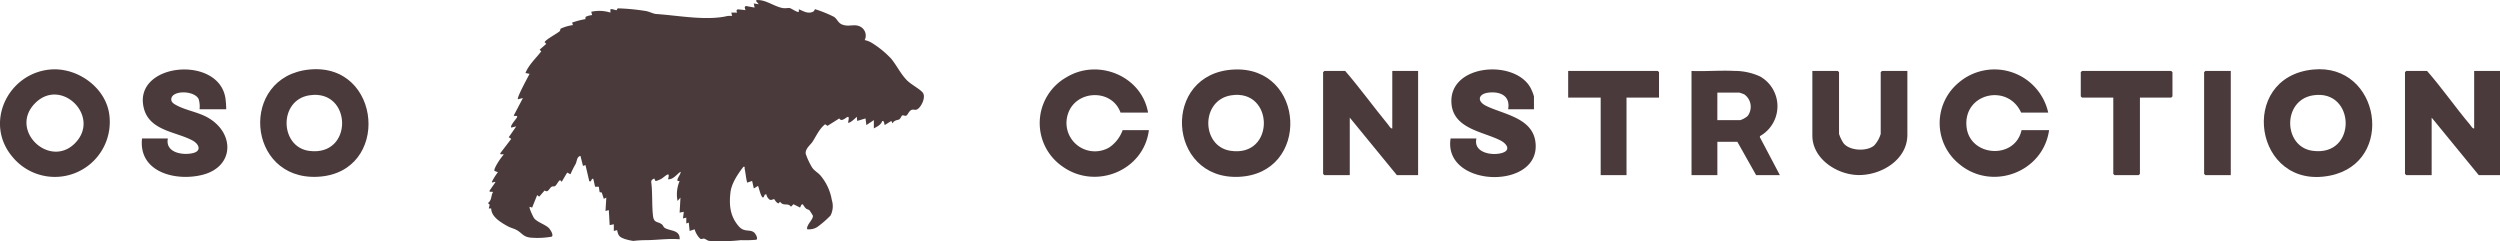
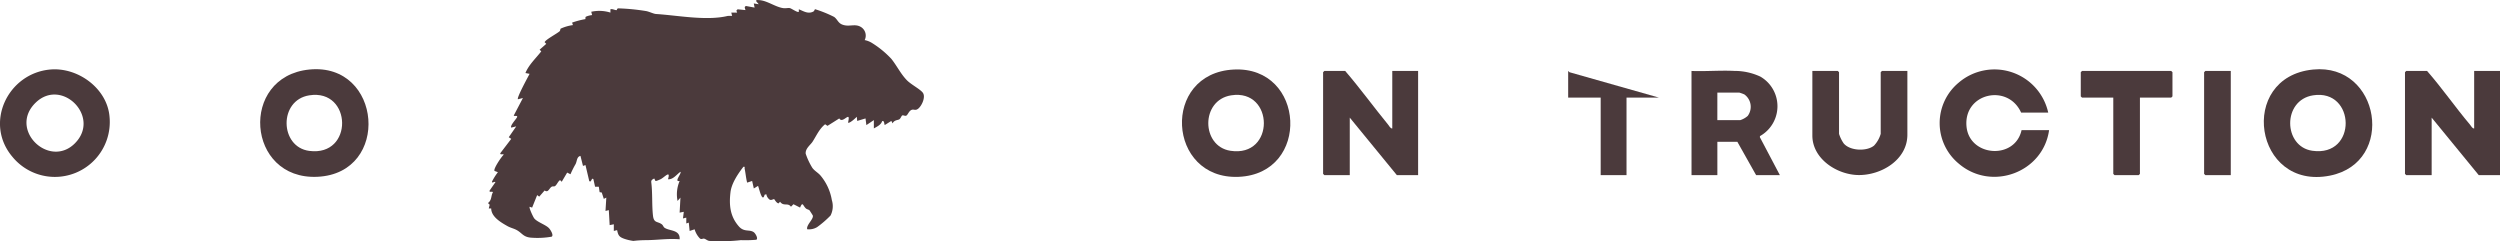
<svg xmlns="http://www.w3.org/2000/svg" width="517.655" height="50" viewBox="0 0 517.655 50">
  <g transform="translate(-202.96 -123.198)">
    <path d="M884.32,157.315l0-.519c.977.393,1.909,1.036,2.989.483.261-.133.268-.48.391-.492a25.279,25.279,0,0,1,3.926,1.592c.655.469.81,1.192,1.571,1.536,1.5.675,2.72-.281,4.058.6a2.086,2.086,0,0,1,.7,2.663,4.583,4.583,0,0,1,1.438.551,19.642,19.642,0,0,1,4.085,3.336c1.125,1.4,1.914,3.074,3.191,4.4.87.905,2.681,1.81,3.295,2.573.683.849-.143,2.665-.873,3.295-.637.549-.91.1-1.418.294-.565.218-.78,1.027-1.09,1.184s-.632-.159-.86-.024c-.171.1-.322.623-.6.8s-1.079.125-1.388.844l-.262-.513-1.375.861-.175-.754-.341-.107c-.214.8-1.075,1.177-1.727,1.552l0-1.726-1.55,1.036-.175-1.38-1.724.516-.086-.862c-.221.254-1.549,1.472-1.812,1.206.645-2.791-1.089.419-1.81-.863l-2.444,1.539-.491-.329c-1.21.955-1.79,2.361-2.6,3.612-.435.67-1.514,1.406-1.424,2.47a14.173,14.173,0,0,0,1.38,2.947c.492.662,1.155.969,1.691,1.588a10.618,10.618,0,0,1,2.343,5.078,4.24,4.24,0,0,1-.266,3.2,20.72,20.72,0,0,1-2.775,2.4,3.239,3.239,0,0,1-2.06.442c-.227-.889,1.328-2.055,1.173-2.824-.013-.064-.654-1.054-.7-1.1-.144-.144-.513-.184-.737-.384-.634-.566-.648-1.534-1.208-.179l-1.372-.694-.518.521c-.632-.915-1.522,0-2.252-1.031l-.336.343c-.479-.119-.819-.871-.89-.88-.255-.032-.522.279-.919.108a1.72,1.72,0,0,1-.7-1.129l-.354.1c-.511,1.946-1.219-1.708-1.372-1.826L875,193.9l-.348-1.554-1.033.345c-.248-.934-.308-1.913-.515-2.854-.052-.239.148-.5-.26-.423-1.121,1.44-2.459,3.421-2.675,5.264-.311,2.646-.1,4.985,1.728,7.07,1.115,1.268,2.2.568,3.1,1.215.322.231.956,1.277.527,1.558a25.832,25.832,0,0,1-3.2.081,37.655,37.655,0,0,1-6.549.16c-.439-.071-.732-.407-1.085-.472-.285-.052-.487.209-.83-.016a4.478,4.478,0,0,1-1.119-1.918l-1.031.345-.176-1.726-.515.172,0-1.208-.688.172.171-1.378-.862.17.17-3.106-.6.689a6.976,6.976,0,0,1,.434-4.14c-1.259.259.454-1.554.17-1.9-.813.557-1.493,1.628-2.586,1.552.6-2.01-.685-.44-1.5-.03-.184.093-1,.464-1.09.377l-.256-.516c-.342.189-.657.312-.617.763.286,2.25.108,4.69.355,6.914.18,1.617.925,1.157,1.819,1.807.267.194.33.535.552.7.989.741,3.285.36,3.153,2.41-2.4-.206-4.777.19-7.171.182a22.453,22.453,0,0,0-2.416.159,9.827,9.827,0,0,1-1.939-.464c-1-.369-1.217-.711-1.42-1.776l-.687.173,0-1.379-.861.171-.175-3.106-.688.172.17-2.761-.517.261-.426-1.314-.445-.075-.165-1.116-.773,0-.345-1.56c-.4-.477-.43.862-.869.352l-.774-3.283-.516.174-.522-2.073c-.773.17-.693,1.04-1,1.671a19.745,19.745,0,0,0-1.069,2.126l-.685-.344-1.126,1.9-.342-.344c-.434.261-.67.983-1.033,1.227-.246.166-.467.006-.7.141-.54.316-.725,1.33-1.463.776l-1.122,1.282-.429-.32-1.04,2.59-.514-.174c-.175.2.728,2.129.954,2.409.617.764,2.3,1.283,3.015,1.99.308.3,1.079,1.5.59,1.795a16.857,16.857,0,0,1-4.309.2c-1.587-.142-1.79-.934-2.921-1.566-.591-.331-1.291-.465-1.933-.828-1.375-.777-3.332-1.914-3.357-3.642l-.5-.012.182-.765-.348-.347c.852-.686.575-1.484,1.028-2.254-.132-.236-.834.141-.687-.341l1.2-1.73c-.119-.256-.862.392-.687-.168a12.114,12.114,0,0,1,1.2-1.9l-.69-.257c-.344-.344,1.453-3,1.9-3.365-.1-.223-.87.12-.688-.342l2.241-2.938-.515-.341,1.551-2.247-1.033.26c-.309-.409,1.06-1.791,1.2-2.16.181-.462-.582-.118-.687-.341l1.9-3.627-1.033.259c-.292-.3,2.078-4.606,2.414-5.264l-.86-.169c.707-1.747,2.15-3.029,3.278-4.491l-.344-.341,1.379-1.212-.343-.342c.208-.542,2.538-1.761,3.1-2.257.162-.142.127-.448.222-.546a8.954,8.954,0,0,1,2.543-.739l-.174-.513a16.386,16.386,0,0,1,2.745-.721c.064-.059-.054-.373.121-.506a4.258,4.258,0,0,1,1.278-.331l-.173-.688a7.683,7.683,0,0,1,3.967.171l0-.692c.409-.129.953.22,1.272.182.125-.015.024-.319.355-.367a44.355,44.355,0,0,1,5.69.55c.676.1,1.589.582,2.112.616,4.553.294,10.452,1.458,14.828.409a6.744,6.744,0,0,1,.941-.01l-.172-.688,1.208,0-.153-.415.246-.267,1.631.164c-.06-.355-.333-.638.11-.848l1.787.331-.171-.861,1.035.17-.516-.6c-.073-.375.173-.261.433-.262,1.665,0,3.44,1.4,5.079,1.654.575.091,1.043-.061,1.411,0C882.776,156.6,884.079,157.558,884.32,157.315Z" transform="translate(-515.953 -31.679)" fill="#4b3a3c" />
    <path d="M1826.488,240c3.1,3.6,5.888,7.455,8.895,11.125.224.273.486.828.856.784V240h5.35v21.573h-4.4l-9.751-11.908v11.908h-5.264l-.259-.259V240.259l.259-.259Z" transform="translate(-1344.991 -102.111)" fill="#4b3a3c" />
    <path d="M2263.914,239.748c2.93.118,5.978-.156,8.9-.007a12.555,12.555,0,0,1,5.372,1.186,7.087,7.087,0,0,1-.093,12.308l-.027.221,4.147,7.866h-4.919l-3.883-6.9h-4.142v6.9h-5.35Zm5.35,10.183h4.746a4.3,4.3,0,0,0,1.543-.873,3.157,3.157,0,0,0-.7-4.454,8.7,8.7,0,0,0-1.013-.367h-4.574Z" transform="translate(-1710.708 -101.858)" fill="#4b3a3c" />
-     <path d="M1991.739,246.419h-5.35c.5-2.781-1.608-3.73-4.056-3.452-2.086.237-2.5,1.746-.5,2.741,3.483,1.727,9.523,2.436,10.2,7.4,1.39,10.148-19.174,9.637-17.559-.649h5.35c-.689,2.962,3.238,3.629,5.322,2.992,1.891-.577.943-1.913-.313-2.565-3.575-1.857-9.849-2.4-10.184-7.765-.5-8.093,13.175-9.124,16.4-3.108a9.854,9.854,0,0,1,.686,1.73Z" transform="translate(-1471.152 -100.59)" fill="#4b3a3c" />
-     <path d="M1504.359,247.147h-5.7c-1.775-5.006-9.246-4.738-10.882.25a5.88,5.88,0,0,0,8.522,6.969,7.185,7.185,0,0,0,2.792-3.594h5.436c-1.041,8.383-10.97,12.425-17.833,7.565a10.909,10.909,0,0,1,.761-18.51C1494.005,235.844,1503.051,239.563,1504.359,247.147Z" transform="translate(-1063.679 -100.628)" fill="#4b3a3c" />
    <path d="M2584.1,247.115h-5.609c-2.746-6.107-11.944-4.039-11.312,2.855.576,6.287,10.029,6.984,11.4.769h5.7c-1.225,8.753-11.855,12.706-18.641,6.992a10.882,10.882,0,0,1-.079-16.824A11.4,11.4,0,0,1,2584.1,247.115Z" transform="translate(-1957.03 -100.596)" fill="#4b3a3c" />
    <path d="M2428.589,240v13.2c0,5.205-5.4,8.406-10.115,8.354-4.442-.05-9.56-3.342-9.56-8.181V240h5.264l.259.259V253.03A7.455,7.455,0,0,0,2415.4,255c1.305,1.568,4.774,1.7,6.292.451a6.011,6.011,0,0,0,1.374-2.423V240.259l.259-.259Z" transform="translate(-1830.683 -102.111)" fill="#4b3a3c" />
    <path d="M2743.168,245.523v15.792l-.259.259h-5l-.259-.259V245.523h-6.472l-.259-.259v-5.005l.259-.259h18.467l.259.259v5.005l-.259.259Z" transform="translate(-2097.11 -102.111)" fill="#4b3a3c" />
-     <path d="M2134.726,245.523H2128v16.051h-5.35V245.523h-6.731V240h18.553l.259.259Z" transform="translate(-1588.25 -102.111)" fill="#4b3a3c" />
+     <path d="M2134.726,245.523H2128v16.051h-5.35V245.523h-6.731V240l.259.259Z" transform="translate(-1588.25 -102.111)" fill="#4b3a3c" />
    <path d="M2884.437,240v21.573h-5.264l-.259-.259V240.259l.259-.259Z" transform="translate(-2219.567 -102.111)" fill="#4b3a3c" />
    <path d="M1663.3,238.212c14.882-.752,16.006,21.615.993,22.219C1649.489,261.026,1648.236,238.973,1663.3,238.212Zm-.527,5.339c-6.356,1-6.219,10.539-.173,11.481C1671.936,256.485,1671.712,242.147,1662.776,243.552Z" transform="translate(-1204.882 -100.616)" fill="#4b3a3c" />
    <path d="M3124.488,240c3.125,3.573,5.833,7.5,8.894,11.125.235.278.479.826.857.783V240h5.35v21.573h-4.4l-9.751-11.908v11.908h-5.264l-.259-.259V240.259l.259-.259Z" transform="translate(-2418.974 -102.111)" fill="#4b3a3c" />
    <path d="M2960.749,237.977c13.9-1.376,17.174,19.231,3.5,21.964C2948.514,263.084,2944.975,239.539,2960.749,237.977Zm-.009,5.341c-6.406,1.007-6.183,10.607-.169,11.477C2969.964,256.154,2969.57,241.93,2960.74,243.318Z" transform="translate(-2278.829 -100.382)" fill="#4b3a3c" />
    <path d="M556.85,237.959c15.06-1.492,16.928,21.489,1.674,22.211C543.784,260.868,542.269,239.4,556.85,237.959Zm-.009,5.341c-6.4,1-6.154,10.7-.027,11.507C566.065,256.028,565.719,241.911,556.841,243.3Z" transform="translate(-289.827 -100.365)" fill="#4b3a3c" />
    <path d="M244.9,238.093c5.7-.518,11.763,3.861,12.286,9.7a11.37,11.37,0,0,1-20.106,8.37C231.19,249.2,236.117,238.892,244.9,238.093Zm5.152,15.249c5.38-5.464-2.756-13.6-8.142-8.4C236.138,250.516,244.746,258.733,250.054,253.342Z" transform="translate(-31.553 -100.499)" fill="#4b3a3c" />
-     <path d="M422.094,246.474h-5.523a5.062,5.062,0,0,0-.194-2.135c-.968-1.887-5.97-1.842-5.643.286.128.512.632.781,1.062,1.015,1.956,1.064,4.551,1.426,6.557,2.59,5.526,3.207,5.411,10.086-1.09,11.792-5.479,1.439-13.371-.449-12.6-7.509h5.35c-.58,2.937,3.041,3.544,5.19,3.032,1.814-.432,1.3-1.843-.032-2.581-3.3-1.834-8.895-1.993-10.112-6.629-2.469-9.4,15.234-11.2,16.842-2.345A16.825,16.825,0,0,1,422.094,246.474Z" transform="translate(-172.294 -100.646)" fill="#4b3a3c" />
  </g>
</svg>